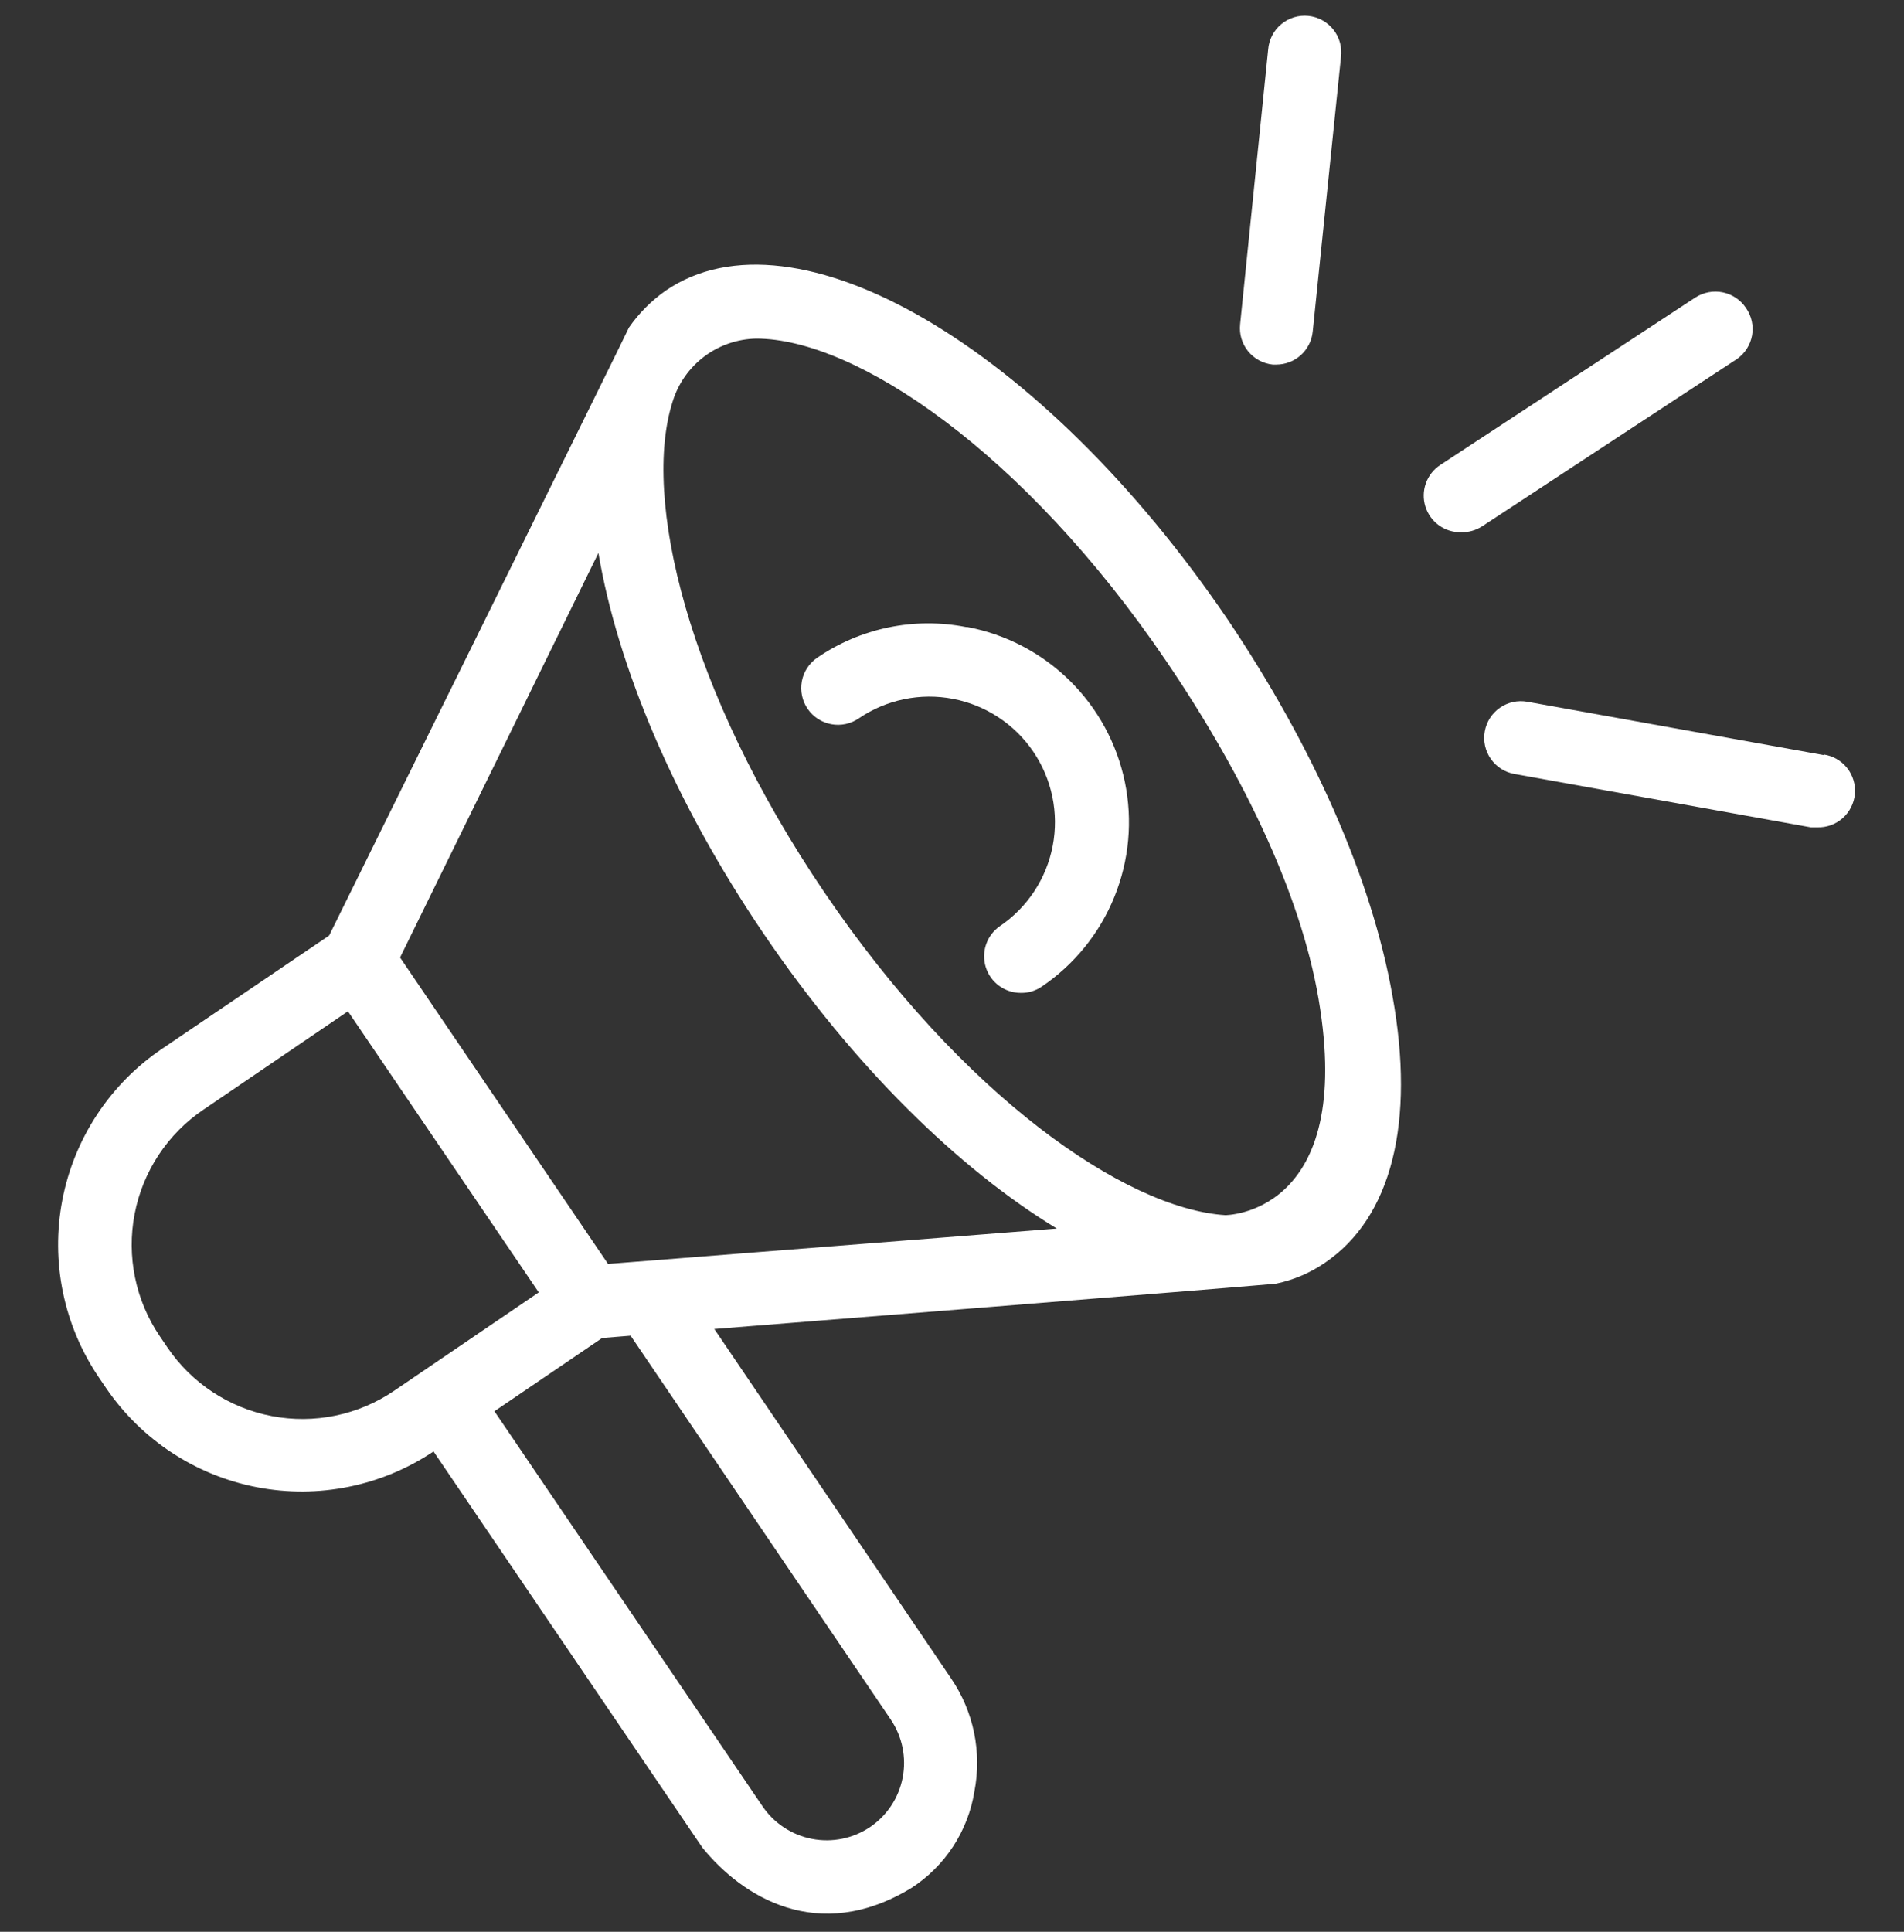
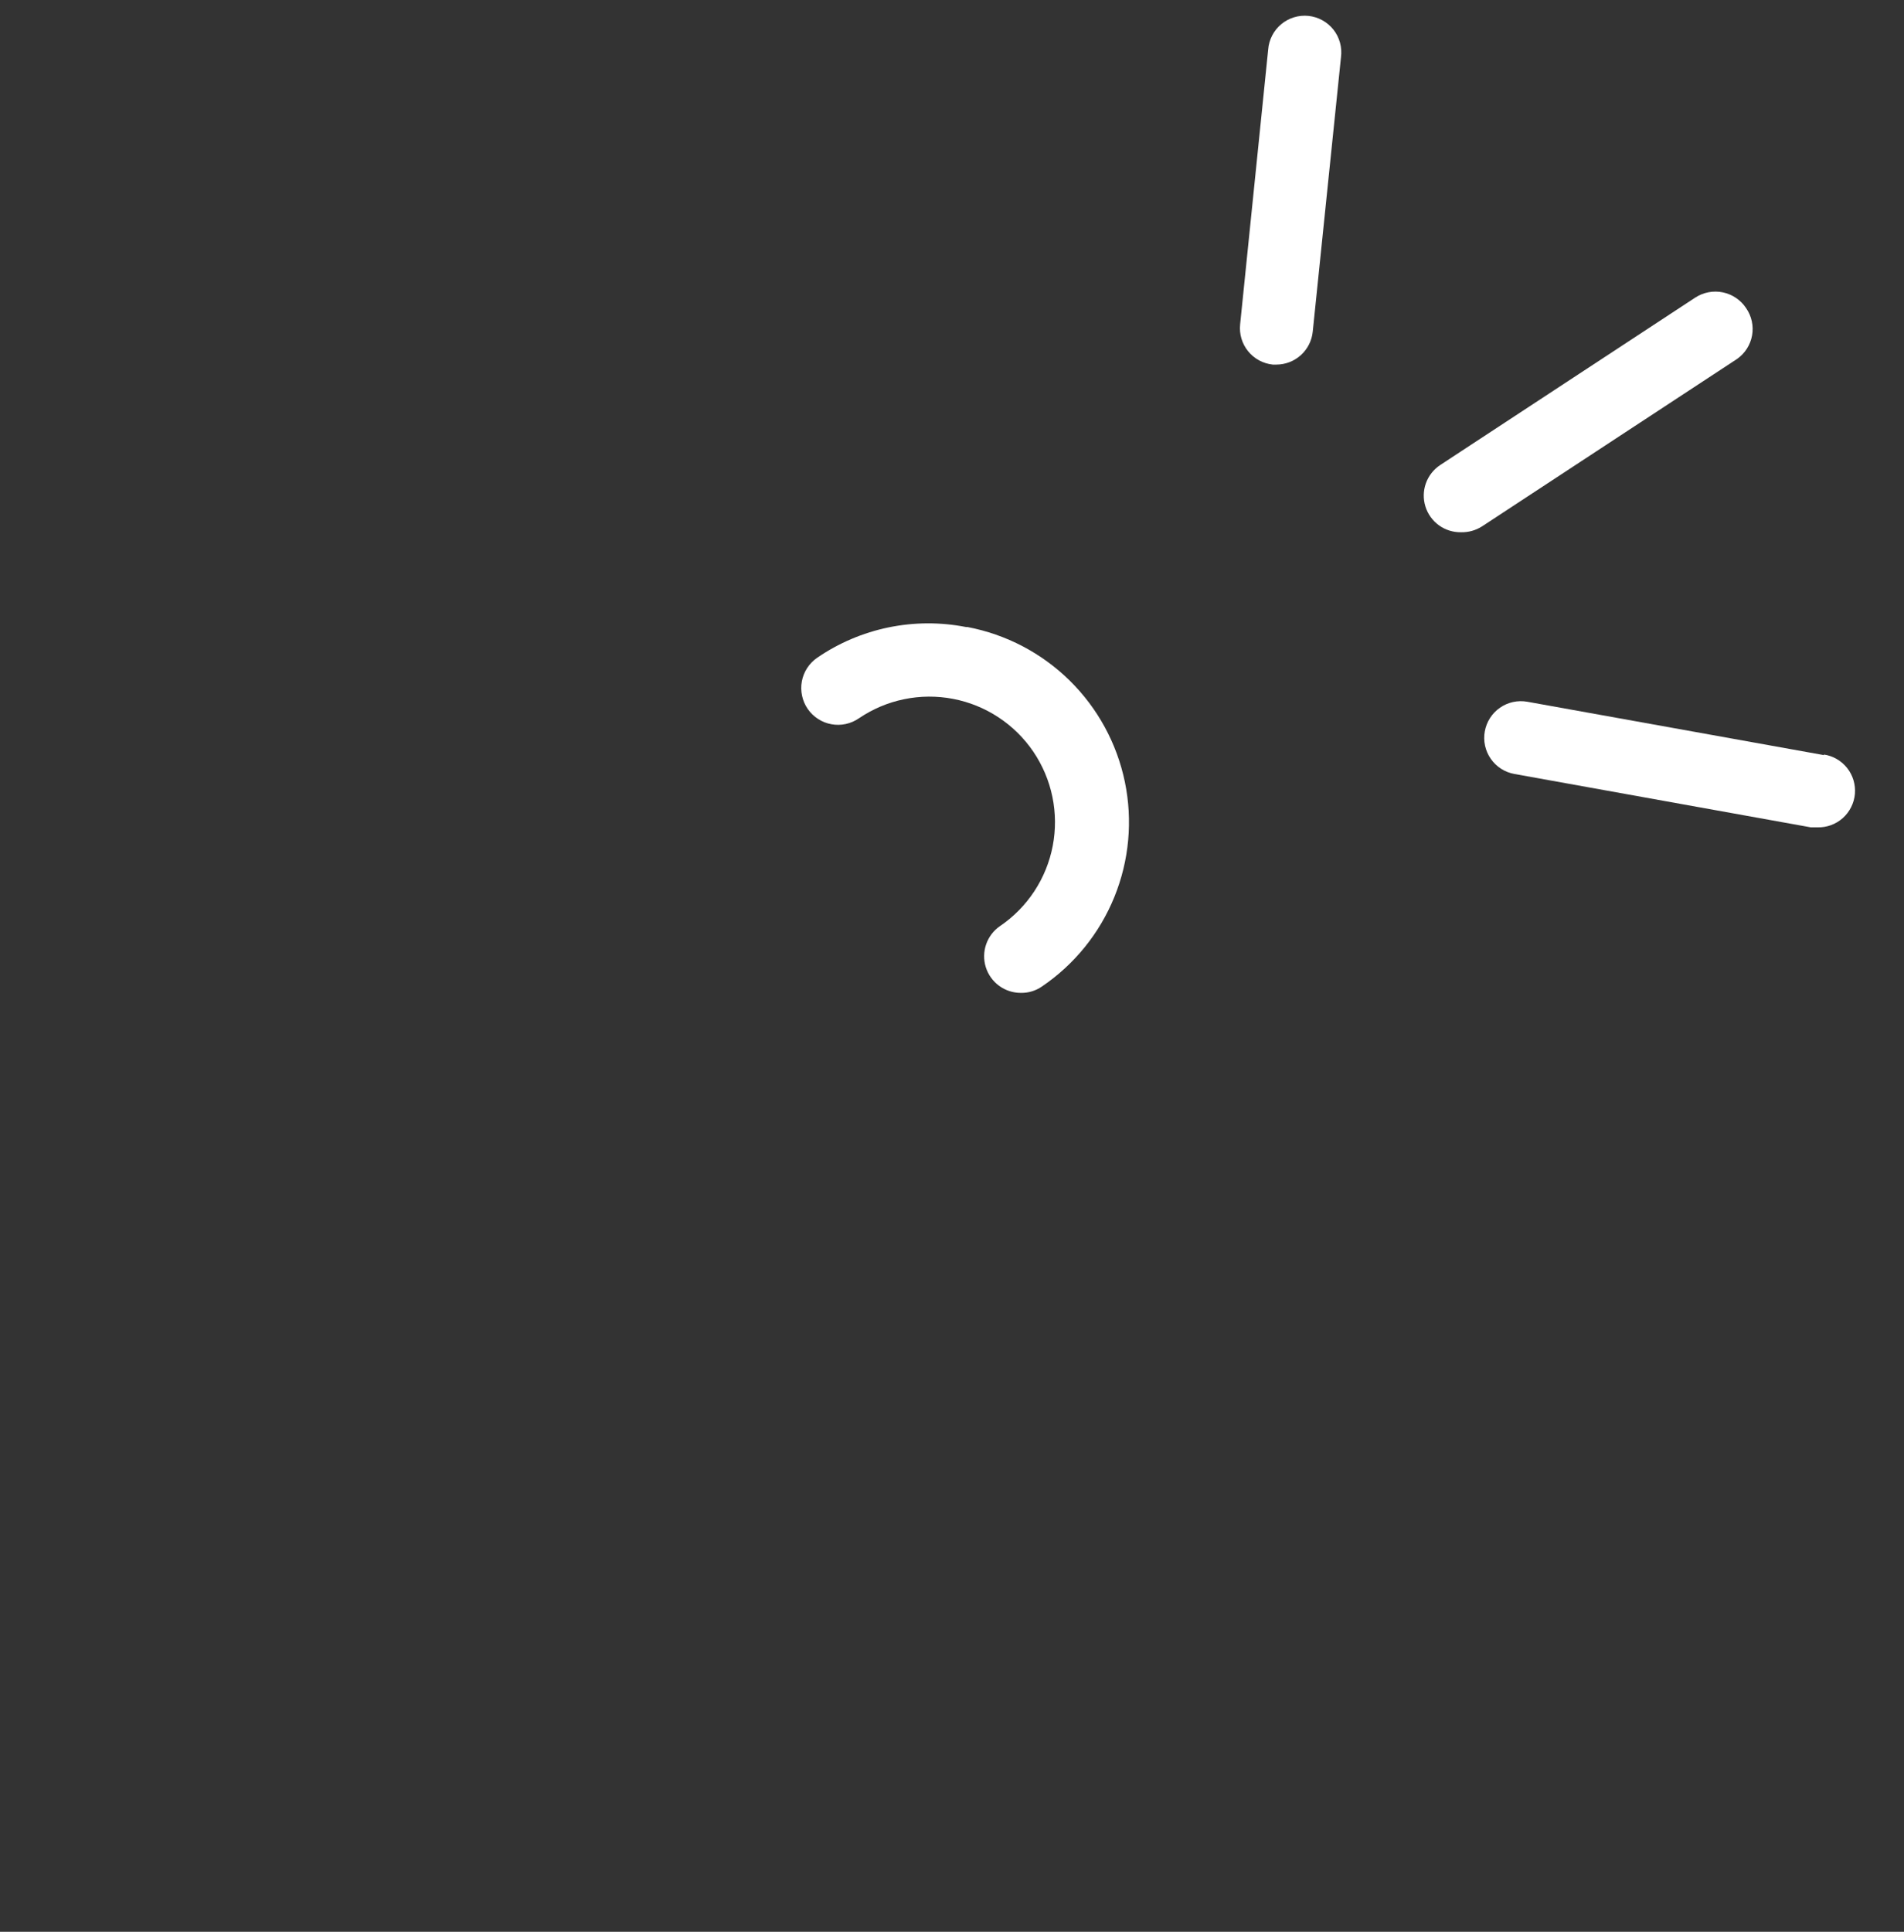
<svg xmlns="http://www.w3.org/2000/svg" width="70" height="71" viewBox="0 0 70 71" fill="none">
  <rect x="0" y="0" width="70" height="71" fill="#333333" stroke="none" />
  <g clip-path="url(#clip0_954_3018)">
-     <path d="M45.132 22.762C38.324 12.746 29.232 7.423 24.47 10.685C23.946 11.054 23.49 11.512 23.124 12.039C23.124 12.077 12.101 34.385 12.101 34.385L5.947 38.554C5.002 39.195 4.193 40.016 3.566 40.97C2.939 41.924 2.505 42.993 2.291 44.114C2.077 45.236 2.086 46.389 2.317 47.507C2.548 48.625 2.998 49.686 3.639 50.631L3.916 51.038C5.213 52.928 7.203 54.23 9.454 54.662C11.704 55.094 14.035 54.621 15.939 53.346L25.824 67.908C27.278 69.7 30.07 71.485 33.516 69.385C34.127 68.989 34.648 68.469 35.045 67.86C35.443 67.25 35.708 66.564 35.824 65.846C35.963 65.132 35.959 64.397 35.813 63.684C35.666 62.971 35.38 62.294 34.97 61.692L26.262 48.846C26.262 48.846 46.847 47.208 46.924 47.177C47.567 47.042 48.176 46.781 48.716 46.408C51.162 44.746 52.039 41.261 51.193 36.592C50.432 32.292 48.27 27.423 45.132 22.762ZM6.155 49.523L5.878 49.115C5.435 48.464 5.125 47.731 4.966 46.959C4.807 46.188 4.801 45.392 4.95 44.618C5.099 43.844 5.398 43.108 5.832 42.45C6.266 41.792 6.825 41.226 7.478 40.785L12.793 37.169L19.808 47.5L14.493 51.115C13.841 51.559 13.108 51.869 12.336 52.029C11.564 52.189 10.768 52.195 9.994 52.047C9.22 51.899 8.482 51.6 7.823 51.167C7.164 50.734 6.597 50.175 6.155 49.523ZM32.755 63.208C33.175 63.833 33.33 64.6 33.186 65.34C33.042 66.08 32.61 66.732 31.985 67.154C31.359 67.575 30.591 67.73 29.85 67.586C29.109 67.442 28.455 67.01 28.032 66.385L18.178 51.869L22.139 49.177L23.186 49.092L32.755 63.208ZM22.355 46.454L14.709 35.192L22.001 20.323C22.709 24.5 24.778 29.462 28.085 34.331C31.393 39.2 35.239 42.954 38.855 45.154L22.355 46.454ZM45.047 44.661C41.37 44.423 35.386 40.277 30.316 32.808C25.247 25.338 23.601 18.269 24.732 14.754C24.936 14.094 25.343 13.515 25.896 13.101C26.448 12.687 27.118 12.457 27.809 12.446C31.455 12.446 37.662 16.615 42.878 24.3C45.816 28.623 47.955 33.146 48.539 37.1C49.685 44.661 45.047 44.661 45.047 44.661Z" fill="white" />
    <path d="M35.517 23.046C34.574 22.861 33.605 22.866 32.664 23.06C31.724 23.254 30.831 23.634 30.04 24.177C29.894 24.278 29.769 24.407 29.673 24.556C29.576 24.705 29.511 24.872 29.479 25.046C29.447 25.221 29.45 25.4 29.488 25.574C29.525 25.747 29.596 25.912 29.697 26.058C29.798 26.204 29.927 26.328 30.076 26.424C30.225 26.521 30.392 26.587 30.567 26.618C30.741 26.65 30.921 26.647 31.094 26.61C31.268 26.572 31.432 26.501 31.578 26.4C32.08 26.06 32.643 25.821 33.237 25.699C33.831 25.576 34.443 25.572 35.038 25.686C35.633 25.799 36.2 26.03 36.707 26.363C37.213 26.696 37.649 27.125 37.99 27.627C38.33 28.128 38.568 28.692 38.691 29.286C38.813 29.879 38.818 30.491 38.704 31.087C38.59 31.682 38.36 32.249 38.027 32.756C37.694 33.262 37.264 33.698 36.763 34.038C36.526 34.202 36.348 34.437 36.255 34.708C36.161 34.98 36.157 35.275 36.243 35.549C36.329 35.823 36.501 36.063 36.732 36.232C36.964 36.402 37.245 36.493 37.532 36.492C37.806 36.497 38.075 36.417 38.301 36.261C39.498 35.451 40.426 34.304 40.97 32.965C41.514 31.626 41.648 30.156 41.356 28.741C41.063 27.325 40.358 26.029 39.328 25.015C38.298 24.001 36.99 23.316 35.57 23.046H35.517Z" fill="white" />
    <path d="M46.793 13.4H46.924C47.257 13.4 47.578 13.276 47.825 13.053C48.072 12.83 48.228 12.524 48.262 12.192L49.301 2.1C49.324 1.922 49.312 1.74 49.264 1.567C49.217 1.393 49.135 1.231 49.023 1.089C48.911 0.948 48.773 0.831 48.615 0.744C48.457 0.657 48.284 0.603 48.105 0.584C47.926 0.566 47.745 0.583 47.573 0.636C47.4 0.689 47.241 0.775 47.102 0.891C46.964 1.006 46.851 1.148 46.769 1.308C46.687 1.469 46.637 1.644 46.624 1.823L45.593 11.923C45.556 12.278 45.662 12.633 45.887 12.91C46.112 13.187 46.438 13.363 46.793 13.4Z" fill="white" />
    <path d="M64.194 11.323C63.997 11.025 63.689 10.818 63.339 10.745C62.989 10.673 62.624 10.743 62.325 10.938L52.948 17.092C52.705 17.253 52.52 17.489 52.422 17.763C52.324 18.038 52.318 18.337 52.405 18.616C52.492 18.895 52.666 19.137 52.903 19.308C53.14 19.479 53.426 19.567 53.717 19.562C53.989 19.568 54.257 19.493 54.487 19.346L63.864 13.192C64.154 12.988 64.353 12.676 64.415 12.326C64.477 11.976 64.397 11.615 64.194 11.323Z" fill="white" />
    <path d="M67.061 27.754L56.153 25.792C55.801 25.729 55.438 25.808 55.145 26.012C54.851 26.216 54.651 26.529 54.588 26.881C54.524 27.233 54.604 27.595 54.808 27.889C55.012 28.183 55.324 28.383 55.676 28.446L66.576 30.408H66.815C67.158 30.418 67.492 30.297 67.748 30.069C68.004 29.841 68.164 29.523 68.195 29.182C68.225 28.84 68.124 28.499 67.912 28.23C67.7 27.96 67.392 27.782 67.053 27.731L67.061 27.754Z" fill="white" />
  </g>
  <defs>
    <clipPath id="clip0_954_3018">
      <rect width="70" height="70" fill="white" transform="translate(0 0.5)" />
    </clipPath>
  </defs>
</svg>